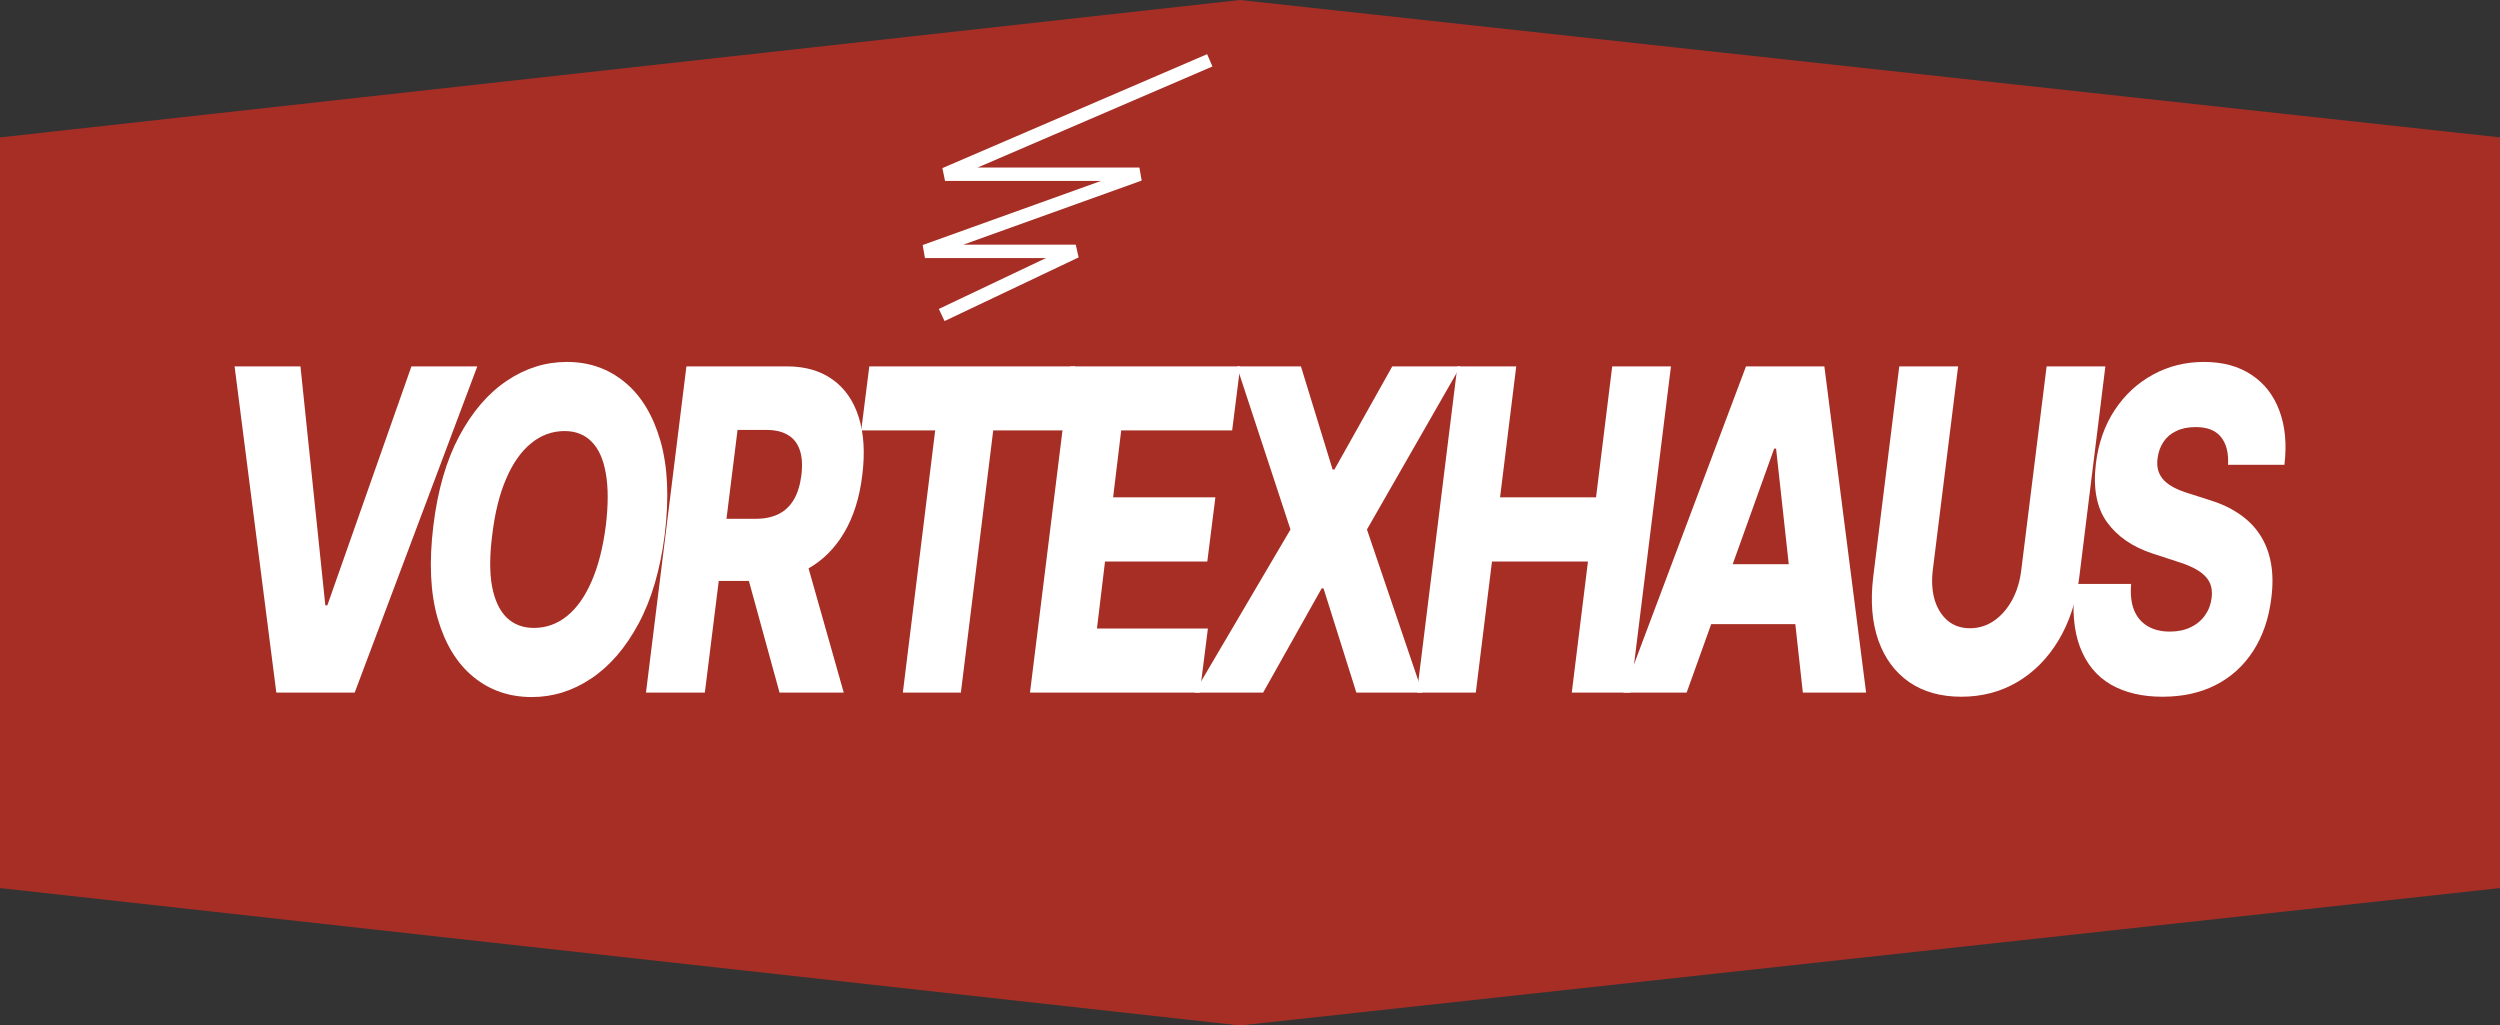
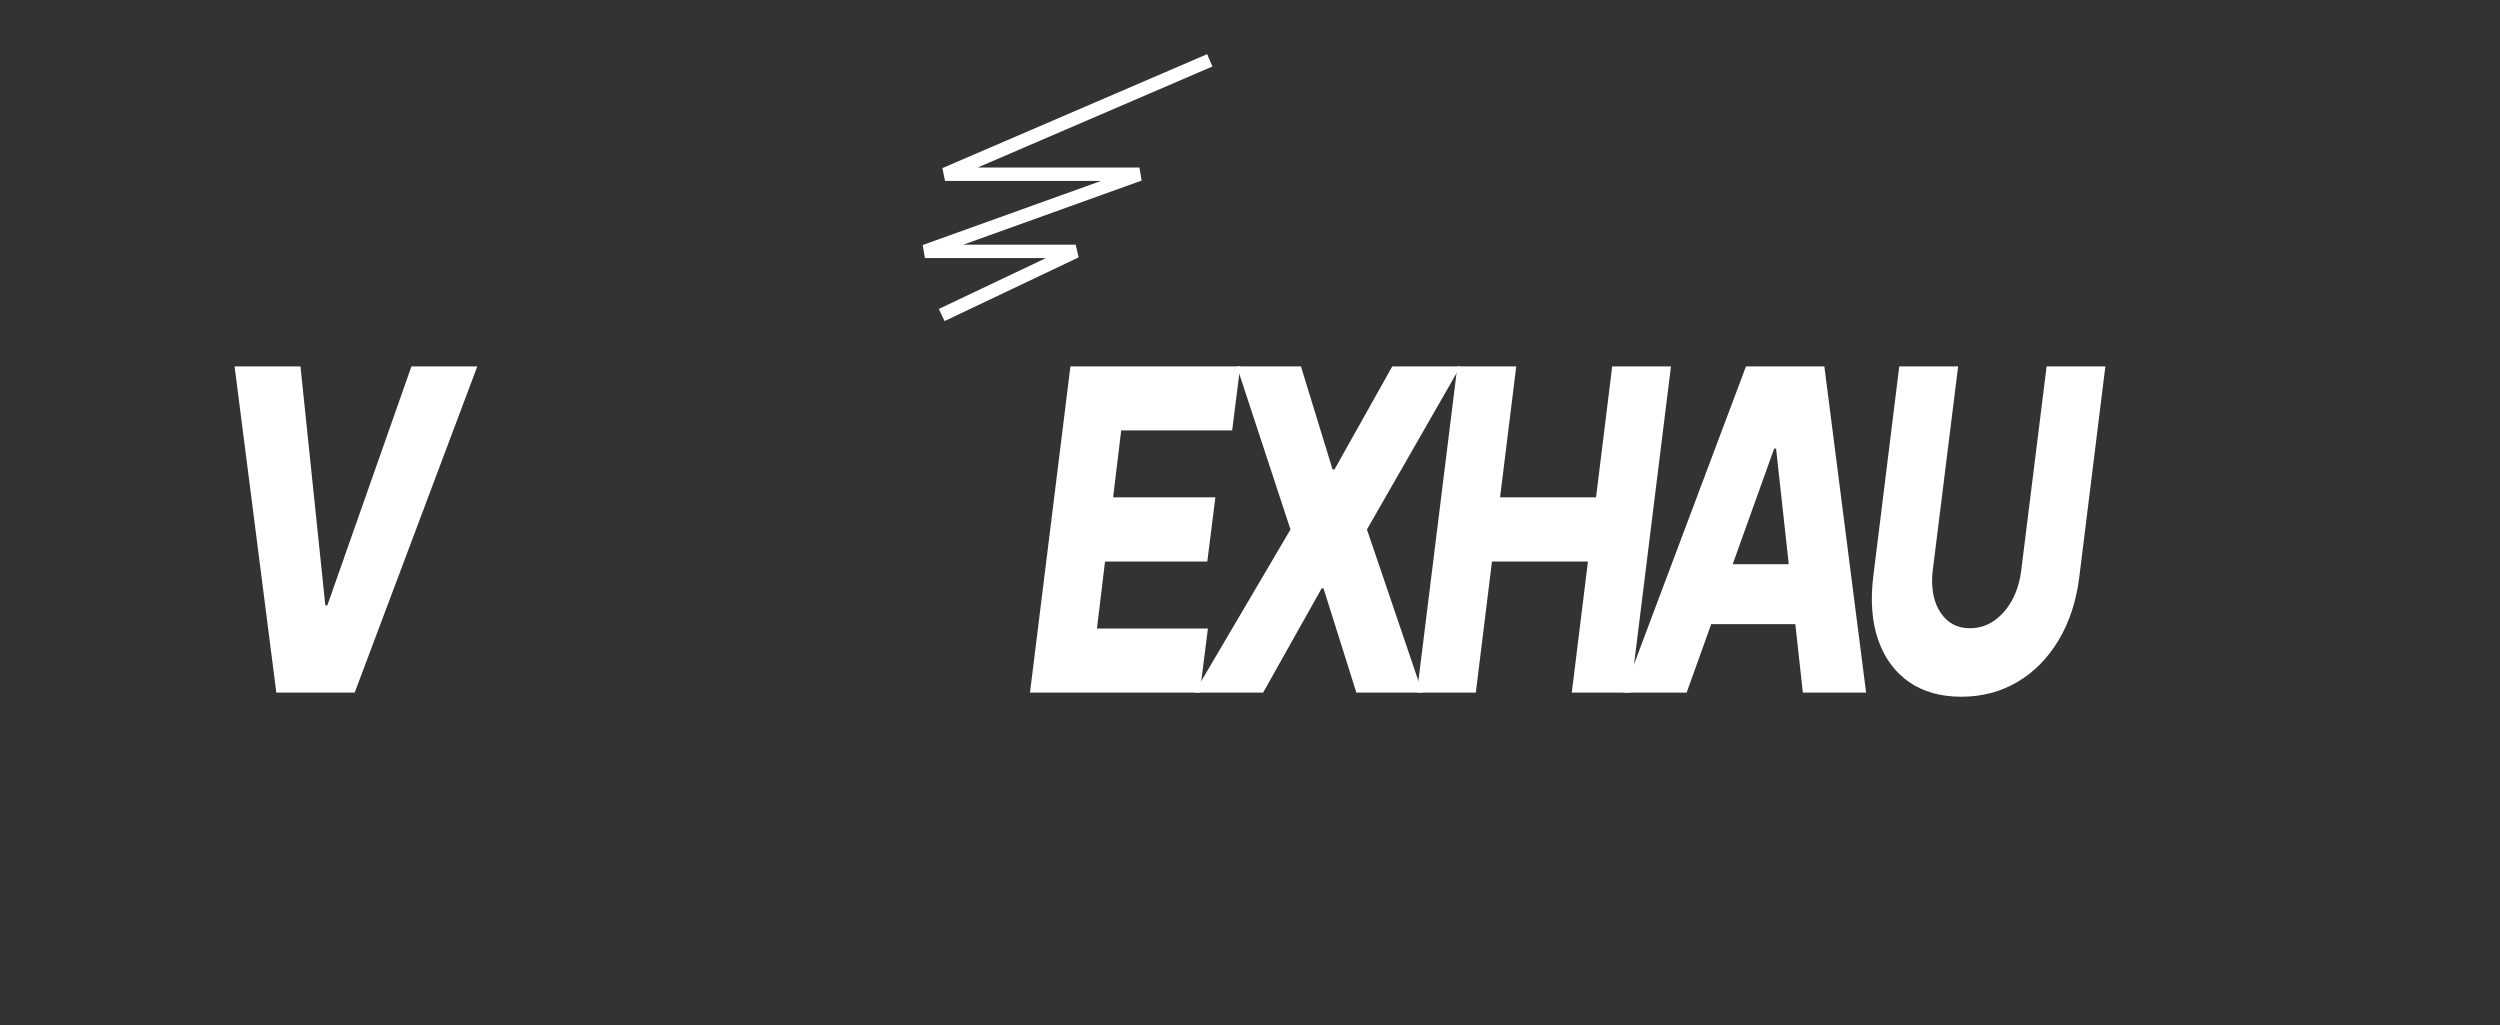
<svg xmlns="http://www.w3.org/2000/svg" width="373" height="153" viewBox="0 0 373 153" fill="none">
  <rect x="0" y="0" width="373" height="153" fill="#333333" stroke="none" />
-   <path d="M0 20.5L185 0L373 20.5V132.5L185 153L0 132.5V20.5Z" fill="#A62E25" />
  <path d="M44.83 54.665L48.538 90.312H48.84L61.385 54.665H71.214L52.921 103.335H41.228L35 54.665H44.83Z" fill="white" />
-   <path d="M99.176 79.76C98.514 85.004 97.213 89.433 95.273 93.045C93.344 96.641 90.996 99.366 88.228 101.22C85.472 103.073 82.509 104 79.339 104C75.991 104 73.093 103.002 70.645 101.006C68.196 99.01 66.416 96.102 65.304 92.284C64.204 88.466 63.991 83.832 64.665 78.382C65.304 73.138 66.587 68.702 68.516 65.074C70.456 61.446 72.815 58.697 75.595 56.828C78.387 54.943 81.379 54 84.573 54C87.897 54 90.778 55.006 93.214 57.018C95.663 59.03 97.437 61.953 98.537 65.787C99.638 69.621 99.85 74.279 99.176 79.76ZM90.393 78.382C90.76 75.325 90.76 72.75 90.393 70.659C90.038 68.567 89.34 66.991 88.299 65.93C87.258 64.852 85.904 64.314 84.236 64.314C82.391 64.314 80.723 64.924 79.233 66.144C77.754 67.348 76.518 69.106 75.524 71.419C74.531 73.716 73.839 76.497 73.448 79.76C73.046 82.85 73.034 85.424 73.413 87.484C73.803 89.543 74.531 91.096 75.595 92.142C76.66 93.171 78.014 93.686 79.658 93.686C81.492 93.686 83.142 93.092 84.609 91.904C86.076 90.716 87.3 88.981 88.282 86.7C89.275 84.418 89.979 81.646 90.393 78.382Z" fill="white" />
-   <path d="M96.38 103.335L102.413 54.665H117.423C120.144 54.665 122.415 55.323 124.237 56.638C126.059 57.937 127.354 59.806 128.123 62.246C128.892 64.67 129.069 67.546 128.655 70.873C128.253 74.231 127.354 77.091 125.958 79.451C124.574 81.796 122.788 83.587 120.6 84.822C118.423 86.058 115.951 86.676 113.183 86.676H103.69L104.861 77.408H112.721C114.034 77.408 115.17 77.178 116.128 76.719C117.086 76.243 117.849 75.53 118.417 74.58C118.997 73.613 119.381 72.378 119.57 70.873C119.748 69.368 119.665 68.124 119.322 67.142C118.991 66.144 118.405 65.399 117.565 64.908C116.737 64.401 115.673 64.147 114.372 64.147H110.042L105.163 103.335H96.38ZM119.588 81.091L125.887 103.335H116.306L110.202 81.091H119.588Z" fill="white" />
-   <path d="M128.494 64.219L129.7 54.665H160.414L159.207 64.219H148.189L143.363 103.335H134.704L139.53 64.219H128.494Z" fill="white" />
  <path d="M153.674 103.335L159.707 54.665H185.044L183.838 64.219H167.283L166.077 74.2H181.336L180.13 83.777H164.87L163.664 93.781H180.218L179.012 103.335H153.674Z" fill="white" />
  <path d="M194.101 54.665L198.82 70.041H199.104L207.728 54.665H217.895L203.948 79L212.217 103.335H202.369L197.472 87.793H197.188L188.458 103.335H178.22L192.539 79L184.537 54.665H194.101Z" fill="white" />
  <path d="M211.408 103.335L217.44 54.665H226.223L223.81 74.2H238.129L240.542 54.665H249.308L243.275 103.335H234.51L236.923 83.777H222.604L220.191 103.335H211.408Z" fill="white" />
  <path d="M251.648 103.335H242.208L260.502 54.665H272.195L278.423 103.335H268.983L264.991 66.928H264.707L251.648 103.335ZM252.784 84.181H272.514L271.379 93.116H251.648L252.784 84.181Z" fill="white" />
  <path d="M305.355 54.665H314.121L310.235 86.058C309.785 89.686 308.75 92.847 307.13 95.54C305.521 98.217 303.469 100.293 300.973 101.766C298.477 103.224 295.697 103.952 292.633 103.952C289.558 103.952 286.961 103.224 284.844 101.766C282.727 100.293 281.195 98.217 280.249 95.54C279.302 92.847 279.048 89.686 279.486 86.058L283.371 54.665H292.154L288.375 85.036C288.174 86.716 288.269 88.213 288.659 89.528C289.061 90.827 289.712 91.856 290.611 92.617C291.51 93.362 292.61 93.734 293.911 93.734C295.224 93.734 296.425 93.362 297.513 92.617C298.601 91.856 299.5 90.827 300.21 89.528C300.92 88.213 301.375 86.716 301.576 85.036L305.355 54.665Z" fill="white" />
-   <path d="M332.426 69.352C332.52 67.561 332.165 66.175 331.361 65.193C330.569 64.211 329.315 63.72 327.599 63.72C326.464 63.72 325.494 63.918 324.69 64.314C323.885 64.694 323.252 65.233 322.791 65.93C322.33 66.611 322.04 67.403 321.922 68.306C321.815 69.019 321.845 69.653 322.01 70.207C322.176 70.762 322.466 71.253 322.88 71.681C323.306 72.108 323.832 72.481 324.459 72.797C325.098 73.114 325.813 73.392 326.606 73.629L329.587 74.58C331.314 75.103 332.81 75.8 334.076 76.671C335.353 77.527 336.388 78.564 337.181 79.784C337.973 80.988 338.518 82.374 338.813 83.943C339.109 85.511 339.133 87.27 338.884 89.219C338.506 92.292 337.601 94.93 336.17 97.132C334.75 99.334 332.893 101.022 330.598 102.194C328.315 103.366 325.66 103.952 322.631 103.952C319.603 103.952 317.03 103.343 314.913 102.123C312.807 100.887 311.281 99.025 310.335 96.538C309.389 94.051 309.135 90.914 309.572 87.127H317.965C317.835 88.696 317.983 90.003 318.408 91.049C318.846 92.094 319.52 92.886 320.431 93.425C321.342 93.964 322.442 94.233 323.731 94.233C324.914 94.233 325.949 94.019 326.837 93.591C327.736 93.163 328.451 92.569 328.983 91.809C329.528 91.049 329.859 90.177 329.977 89.195C330.095 88.292 329.983 87.508 329.64 86.842C329.309 86.177 328.741 85.599 327.937 85.107C327.144 84.616 326.103 84.173 324.814 83.777L321.176 82.588C318.172 81.606 315.895 80.038 314.345 77.883C312.807 75.728 312.263 72.805 312.713 69.114C313.091 66.088 314.026 63.442 315.516 61.177C317.019 58.911 318.917 57.153 321.212 55.901C323.518 54.634 326.056 54 328.824 54C331.639 54 334.005 54.642 335.921 55.925C337.849 57.192 339.239 58.983 340.091 61.296C340.954 63.593 341.203 66.278 340.836 69.352H332.426Z" fill="white" />
  <path d="M140.5 47L160.5 37.5H138L170 26H141L180.5 9" stroke="white" stroke-width="2" />
</svg>